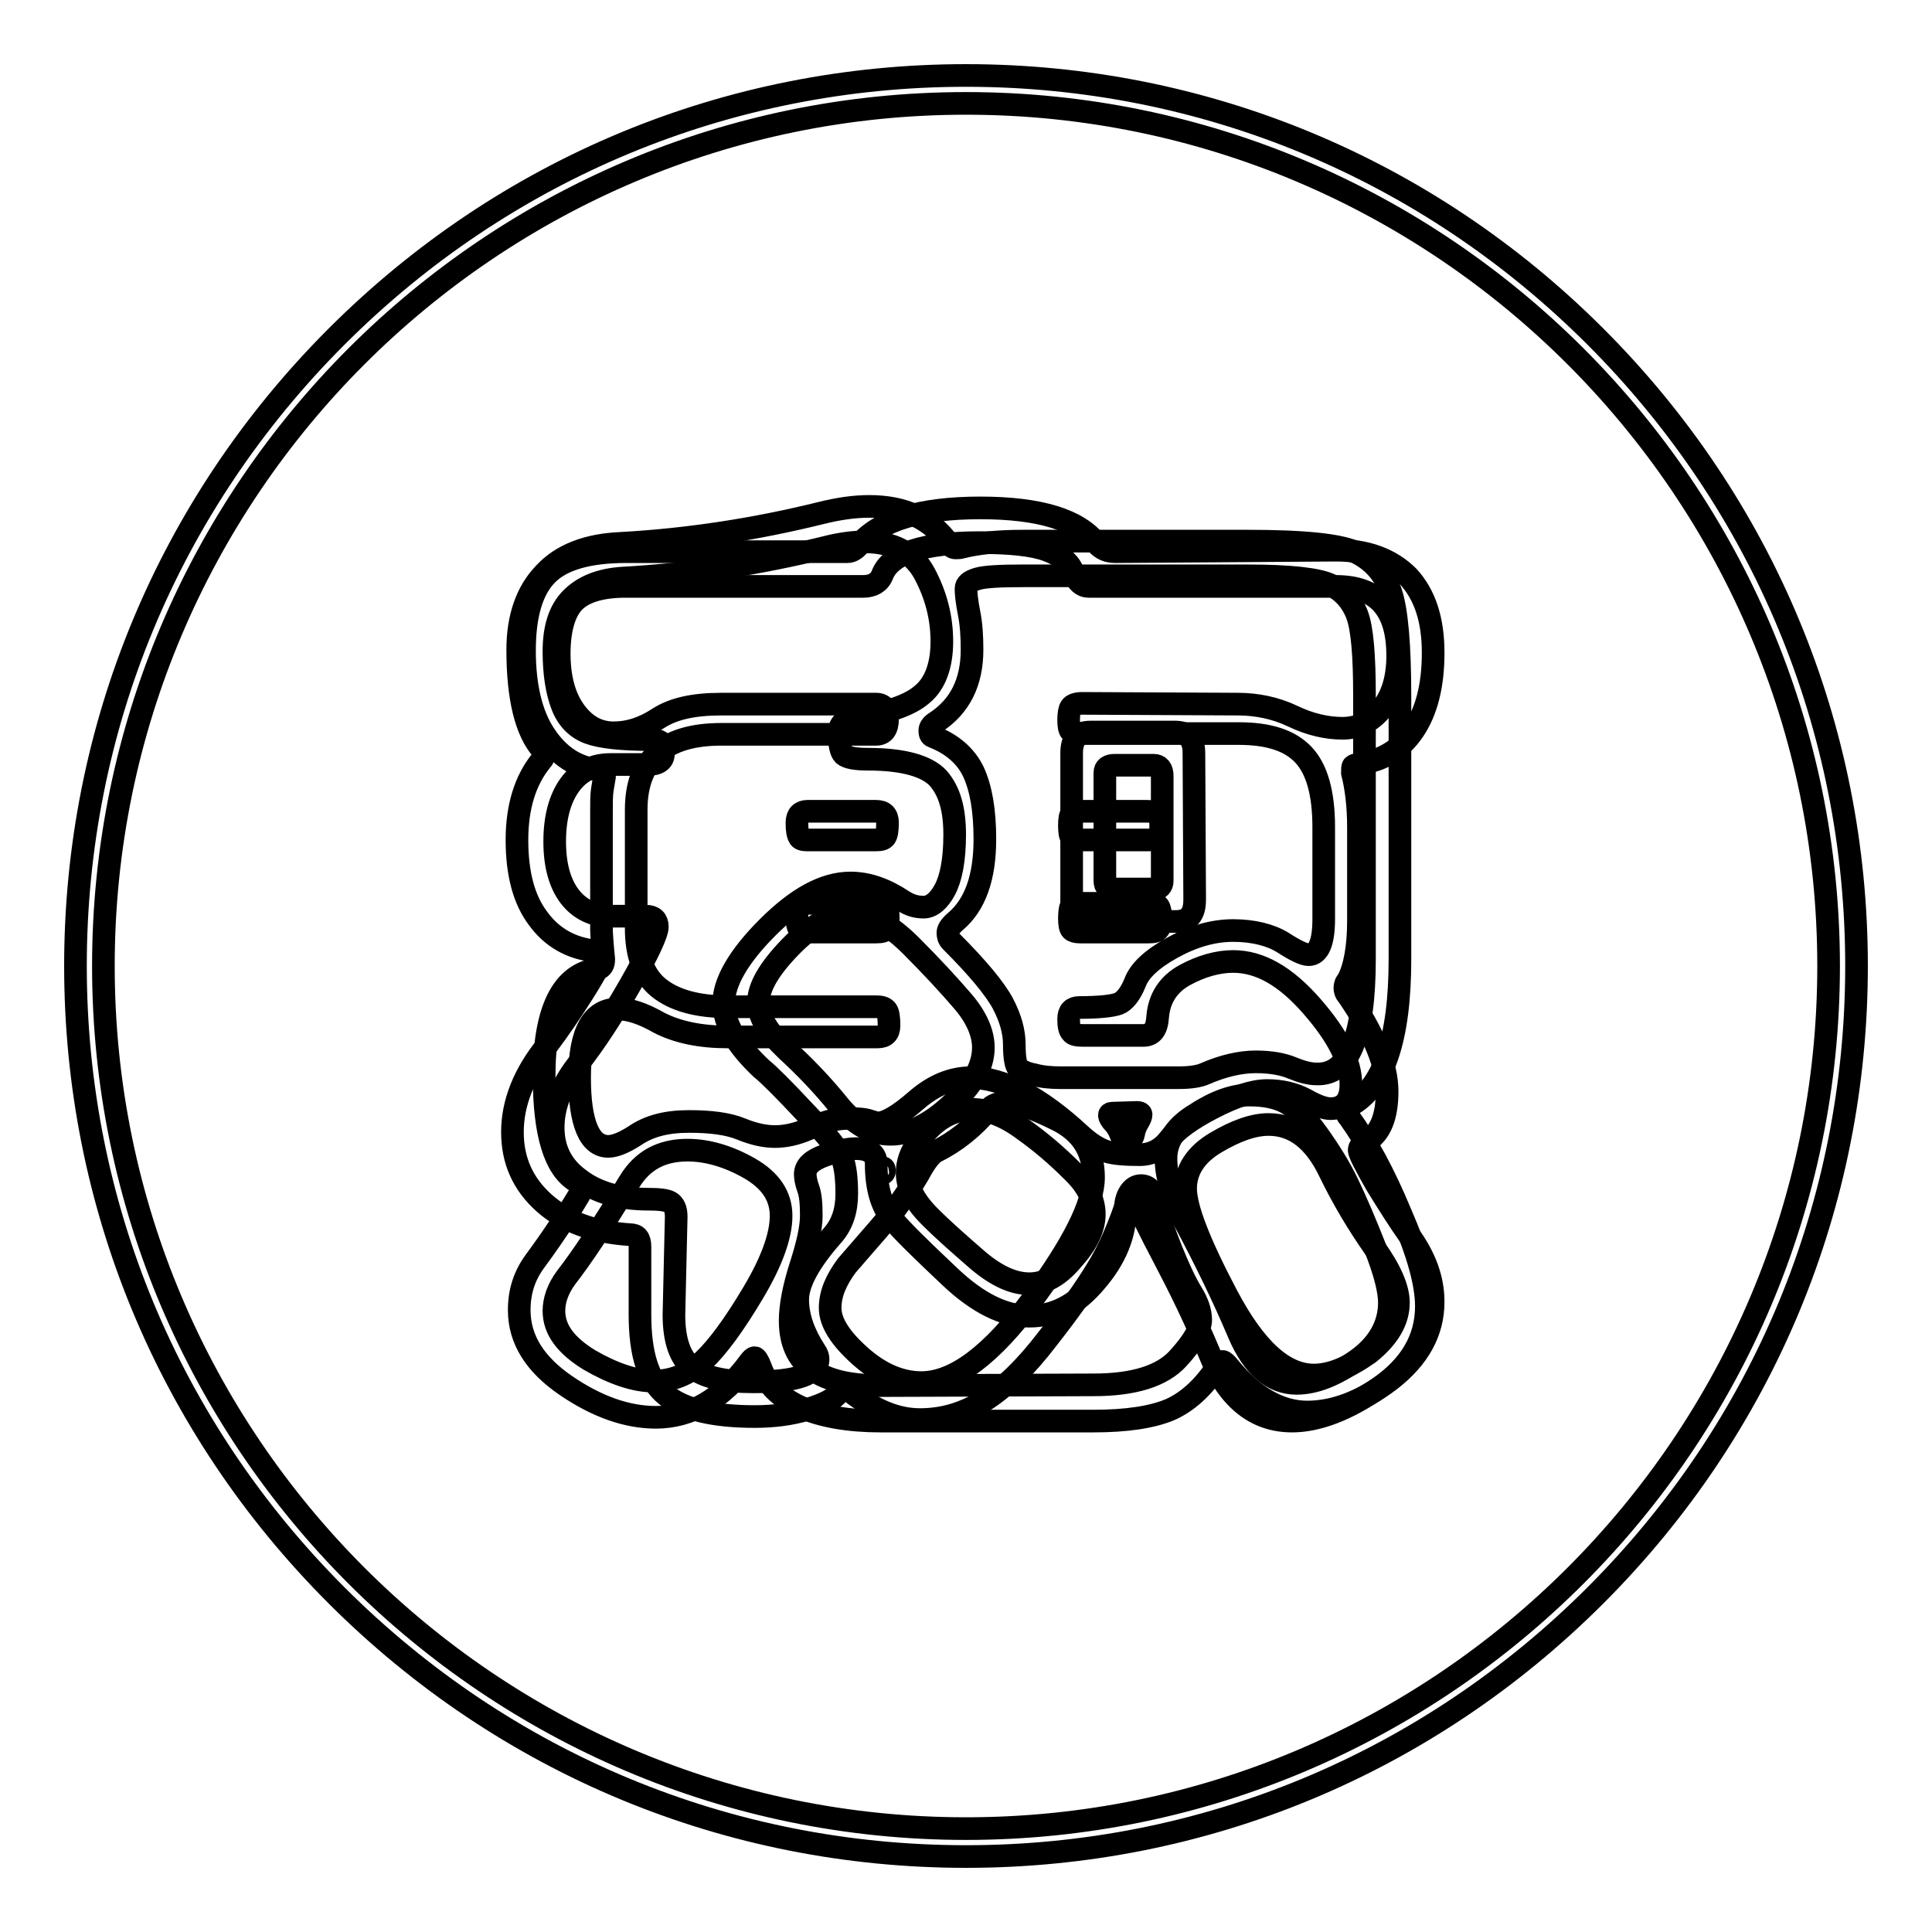
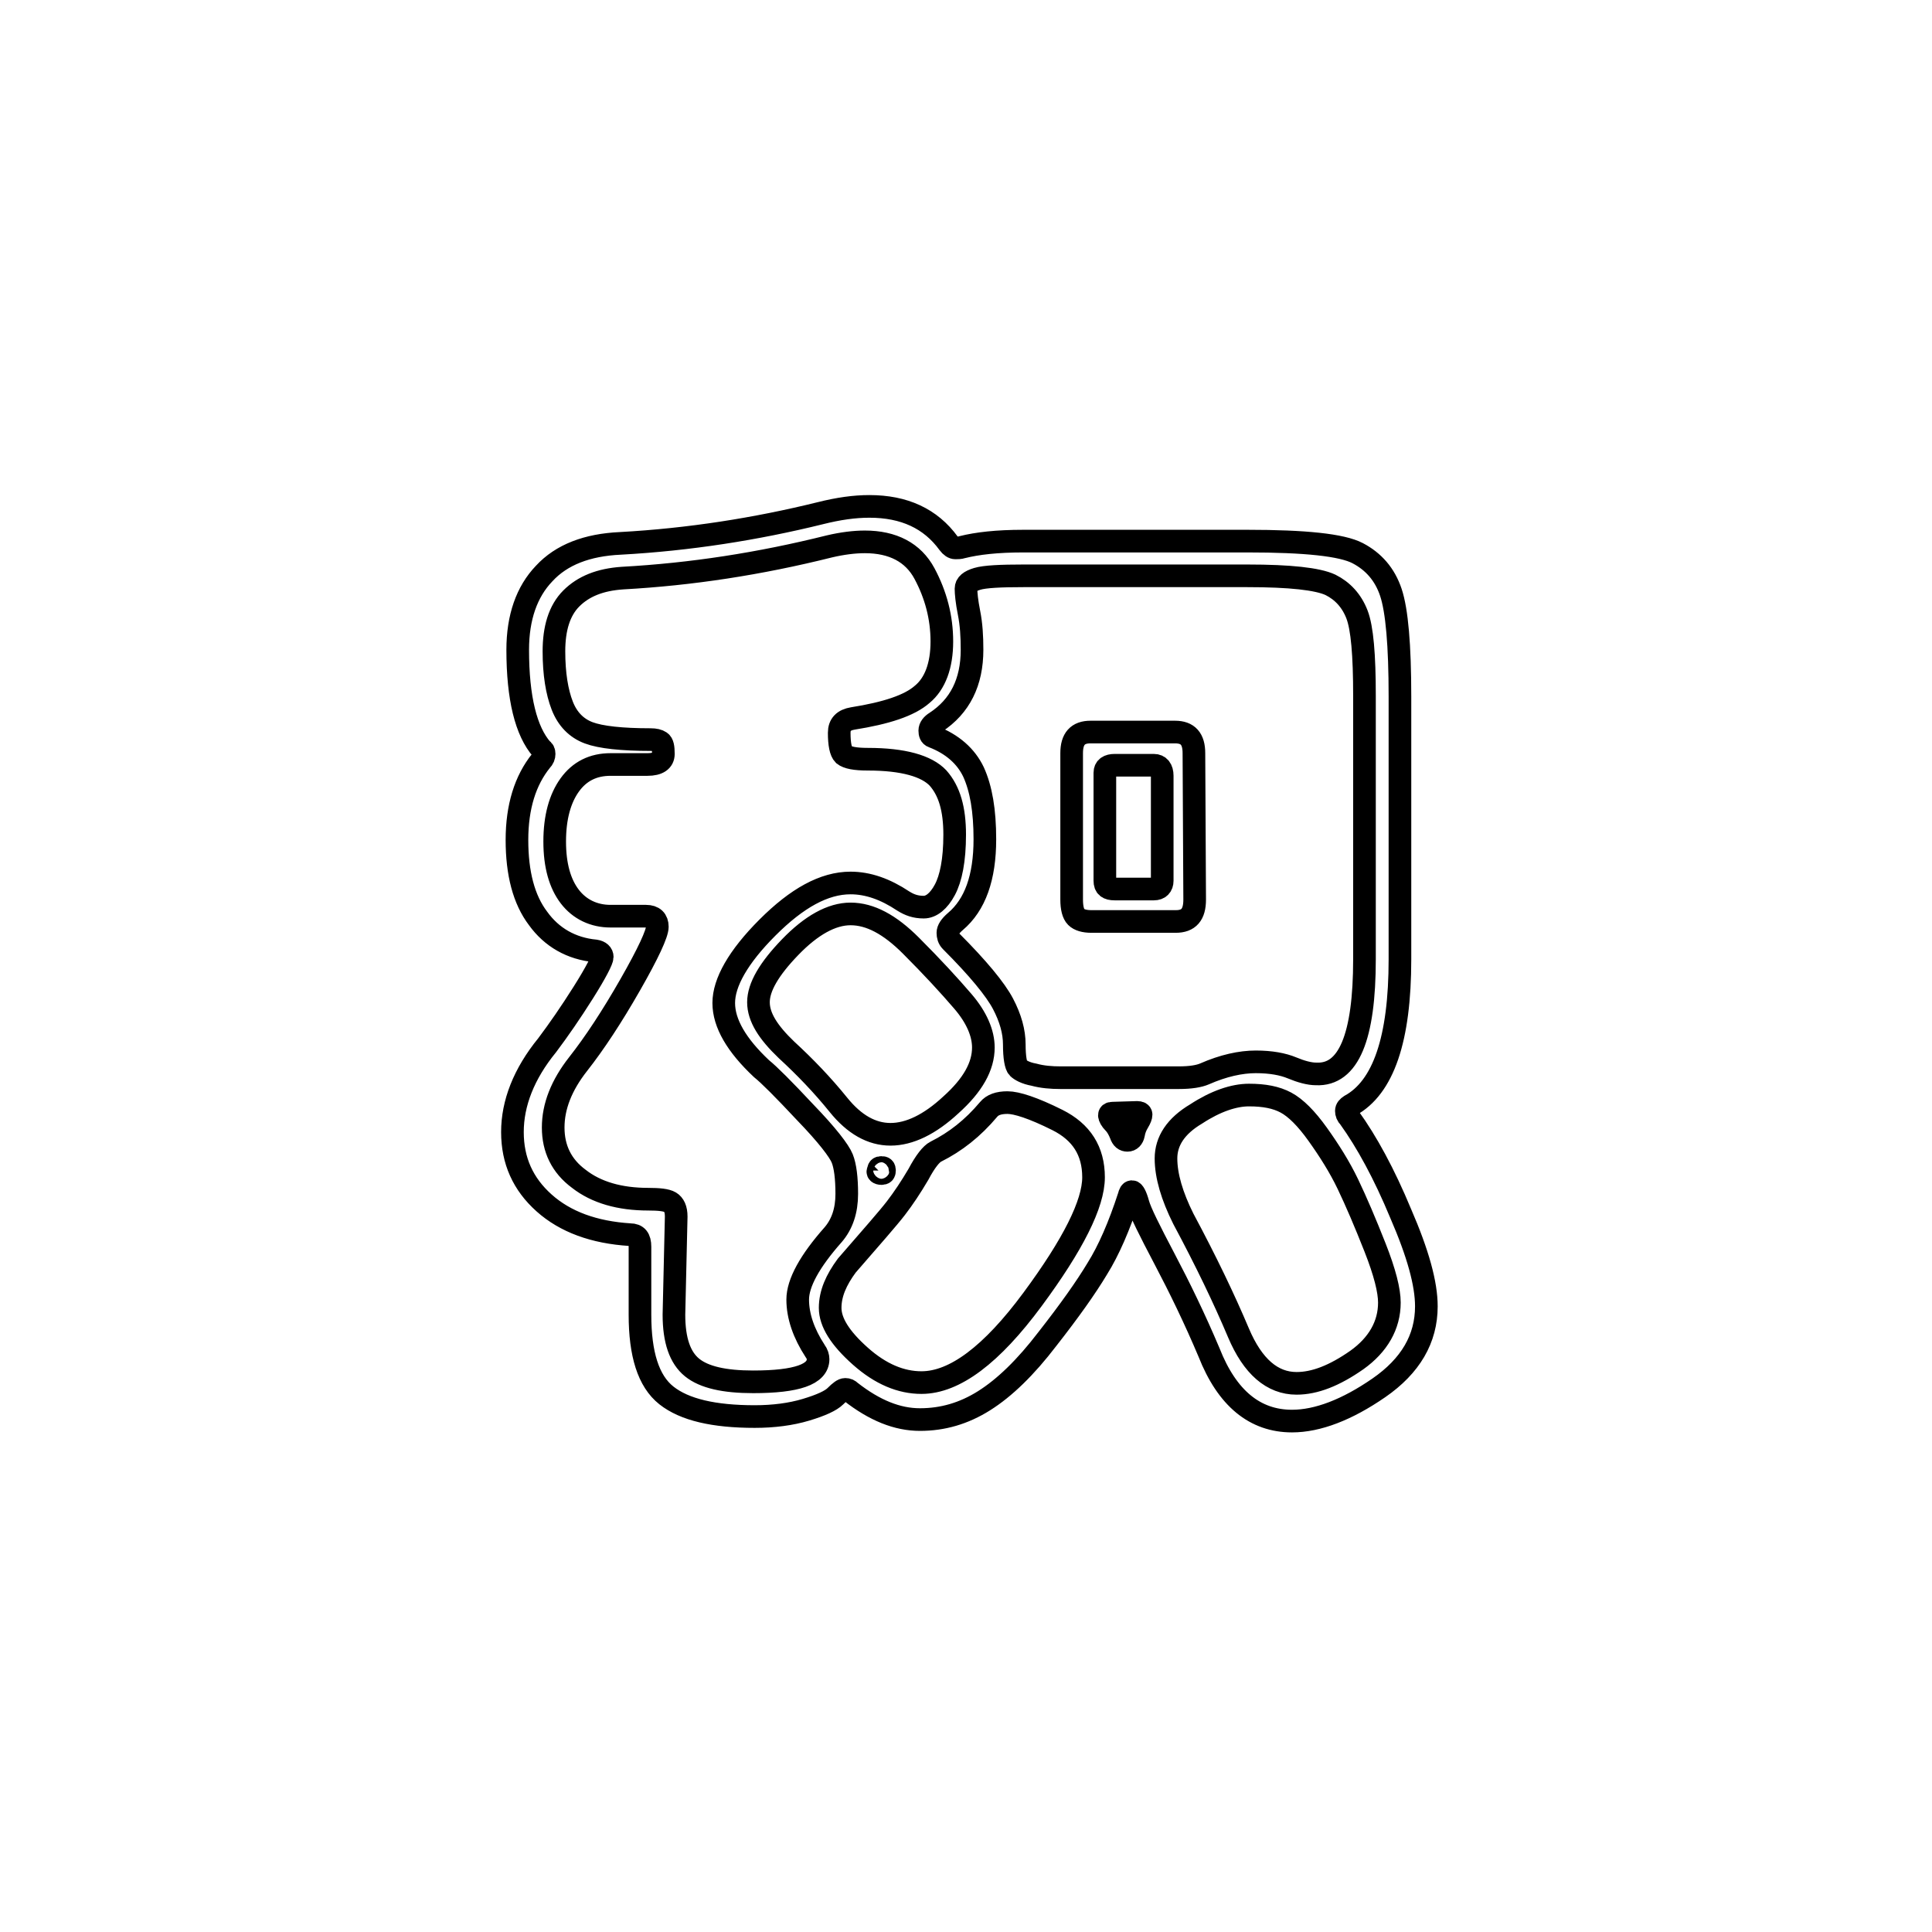
<svg xmlns="http://www.w3.org/2000/svg" version="1.1" x="0px" y="0px" viewBox="0 0 256 256" enable-background="new 0 0 256 256" xml:space="preserve">
  <g>
    <g>
-       <path stroke-width="3" fill-opacity="0" stroke="#000000" d="M128,246c-31.5,0-61.1-12.3-83.4-34.6C22.3,189.1,10,159.5,10,128c0-31.5,12.3-61.1,34.6-83.4C66.9,22.3,96.5,10,128,10c31.5,0,61.1,12.3,83.4,34.6C233.7,66.9,246,96.5,246,128c0,31.5-12.3,61.1-34.6,83.4C189.1,233.7,159.5,246,128,246z M128,13.7C65,13.7,13.7,65,13.7,128c0,63,51.3,114.3,114.3,114.3c63,0,114.3-51.3,114.3-114.3C242.3,65,191,13.7,128,13.7z" />
-       <path stroke-width="3" fill-opacity="0" stroke="#000000" d="M177,72.9c4.1,0,7.3,1.2,9.6,3.5c2.2,2.4,3.3,5.7,3.3,10.1c0,4.4-0.9,7.8-2.6,10.3c-1.7,2.5-4.1,4-7.2,4.4c-0.4,0.1-0.7,0.2-0.8,0.3c-0.1,0.1-0.1,0.4-0.1,0.9c0.5,2,0.8,4.4,0.8,7.2V122c0,3.5-0.5,6.2-1.4,7.9c-0.3,0.3-0.4,0.7-0.4,1c0,0.3,0.1,0.7,0.4,1c3.5,5.1,5.2,9.3,5.2,12.7c0,3.4-0.9,5.6-2.8,6.7c-0.6,0.3-0.9,0.7-0.9,1.1c0,0.4,0.8,2,2.3,4.6c1.6,2.6,3,4.8,4.2,6.5c2.2,3,3.3,5.9,3.3,9c0,4-1.9,7.4-5.6,10.3c-3.8,2.9-7.5,4.3-11.1,4.3s-7.1-2-10.3-5.9c-0.4-0.5-0.7-0.8-0.9-0.8c-0.2,0-0.5,0.3-0.8,0.8c-1.8,2.7-3.9,4.6-6.2,5.6c-2.4,1-5.8,1.5-10.1,1.5h-28.2c-4.2,0-7.7-0.6-10.5-1.8c-2.7-1.2-4.6-3-5.4-5.3c-0.3-0.8-0.6-1.3-0.8-1.3s-0.4,0.2-0.7,0.6c-3.6,4.9-7.8,7.3-12.4,7.3c-3.8,0-7.8-1.4-11.9-4.2c-4.1-2.8-6.2-6.1-6.2-10c0-2.5,0.7-4.6,2.1-6.5s2.8-3.9,4.2-6.1c1.4-2.2,2.1-3.4,2.1-3.6s-0.3-0.5-0.9-0.9c-2.8-1.7-4.2-6.3-4.2-13.8c0-8.9,2.4-13.7,7.1-14.3c0.6-0.2,0.8-0.6,0.8-1.3c-0.2-2-0.3-3.4-0.3-4v-15.6c0-1.2,0-2.1,0.1-2.8l0.3-1.8c0-0.5-0.3-0.8-0.8-0.9c-3-0.3-5.3-1.9-7.1-4.6c-1.8-2.7-2.7-6.5-2.7-11.2c0-4.7,1-8.1,3-10.1c2-2,5.5-3,10.5-3h29.3c0.5,0,1.1-0.3,1.6-1c2.8-3.2,8.1-4.8,16-4.8c7.9,0,13,1.6,15.4,4.7c0.7,0.8,1.5,1.1,2.5,1.1L177,72.9L177,72.9z M86.6,183c2.5,0,4.7-0.9,6.6-2.7c1.9-1.8,4.1-4.8,6.6-9c2.5-4.2,3.7-7.6,3.7-10.2s-1.4-4.7-4.2-6.3c-2.8-1.6-5.6-2.4-8.2-2.4c-3.5,0-6,1.4-7.7,4.2c-3.5,5.8-6.3,10-8.4,12.7c-1.1,1.5-1.6,3-1.6,4.4c0,2.5,1.6,4.6,4.7,6.5C81.2,182,84.1,183,86.6,183z M164,93.3c2.5,0,5,0.5,7.3,1.6c2.3,1.1,4.5,1.6,6.6,1.6c2.1,0,3.8-0.9,5.2-2.6s2.1-4.1,2.1-7c0-6.2-2.7-9.2-8.2-9.2h-32.8c-0.8,0-1.5-0.6-2-1.9c-0.5-1.3-1.6-2.2-3.5-2.9c-1.9-0.7-4.9-1-8.9-1c-7.4,0-11.8,1.4-12.9,4.3c-0.4,1-1.3,1.5-2.5,1.5H82.9c-3.2,0-5.5,0.7-6.8,2c-1.3,1.3-2,3.7-2,6.9s0.7,5.8,2.1,7.7c1.4,1.9,3.1,2.8,5.1,2.8c2,0,3.9-0.6,5.9-1.9c2-1.3,4.7-1.9,8.4-1.9h20.5c1,0,1.5,0.7,1.5,2c0,1.3-0.5,2-1.5,2H95.6c-7.5,0-11.3,3.3-11.3,10V123c0,3.6,1,6.3,3,7.9c2,1.6,5,2.5,9.1,2.5h19.8c0.7,0,1.1,0.2,1.3,0.5c0.2,0.3,0.3,1,0.3,2c0,1-0.5,1.5-1.5,1.5H96.4c-3.5,0-6.6-0.6-9.1-1.9c-2.1-1.2-3.9-1.8-5.4-1.8c-3.4,0-5.1,3-5.1,9.1c0,6,1.3,9.1,3.8,9.1c0.9,0,2.1-0.5,3.5-1.4c1.9-1.3,4.2-1.9,7.2-1.9c2.9,0,5.2,0.3,6.9,1s3.2,1,4.5,1c1.3,0,2.8-0.3,4.4-1c2-0.9,3.6-1.4,5.1-1.4c1.4,0,2.5,0.1,3,0.3c0.6,0.2,1,0.3,1.1,0.3c1.1,0,2.8-1,5.1-3c2.3-2,4.7-3,7.3-3c4.1,0,9,2.5,14.5,7.6c1.3,1.2,2.5,1.9,3.5,2.2s2.5,0.4,4.3,0.4c1.6,0,2.9-0.7,3.9-2c1-1.3,2.9-2.7,5.8-4.2s5.3-2.3,7.2-2.3c1.9,0,3.6,0.4,5.1,1.2c1.4,0.8,2.5,1.2,3.3,1.2c1.8,0,2.7-1.1,2.7-3.2c0-3-1.7-6.4-5.2-10.4c-3.5-4-6.9-5.9-10.4-5.9c-2,0-4.2,0.6-6.4,1.8c-2.2,1.2-3.4,3.1-3.6,5.5c-0.1,1.7-0.7,2.5-1.9,2.5h-8c-0.8,0-1.3-0.1-1.5-0.4c-0.3-0.3-0.4-0.9-0.4-1.8c0-1,0.5-1.5,1.4-1.5c2.6,0,4.4-0.2,5.2-0.5c0.8-0.3,1.6-1.3,2.2-2.8c0.6-1.6,2.2-3.1,4.9-4.6c2.7-1.5,5.4-2.3,8.1-2.3s5,0.6,6.6,1.6c1.7,1.1,2.8,1.6,3.4,1.6c1.3,0,2-1.6,2-4.7v-12.2c0-4.5-0.9-7.7-2.7-9.6c-1.8-1.9-4.6-2.8-8.6-2.8h-20.7c-0.8,0-1.3-0.1-1.5-0.3s-0.3-0.7-0.3-1.5s0.1-1.4,0.3-1.7c0.2-0.3,0.7-0.5,1.5-0.5L164,93.3L164,93.3z M144.9,183.5c5.4,0,9.1-1.2,11.2-3.5s3-4,3-5.1c0-1.1-0.4-2.3-1.2-3.6s-1.7-3.2-2.7-5.7c-1-2.5-1.7-4.6-2-6.1c-0.3-1.6-1-2.4-2-2.4c-0.6,0-1.1,0.3-1.5,0.9s-0.6,1.4-0.6,2.4c0,3.2-1.3,6.4-3.9,9.4c-2.6,3.1-5.5,4.6-8.8,4.6c-3.3,0-6.8-1.7-10.5-5.2c-3.7-3.5-6.3-6-7.7-7.7c-1.4-1.7-2.1-4.1-2.1-7.3c0-1.3-0.9-2-2.7-2c-1,0-2.4,0.3-4.1,0.9c-1.7,0.6-2.6,1.4-2.6,2.5c0,0.4,0.1,1.1,0.4,1.9s0.4,2,0.4,3.6c0,1.6-0.5,3.8-1.4,6.6c-0.9,2.8-1.4,5.3-1.4,7.3c0,5.8,3.9,8.6,11.8,8.6L144.9,183.5L144.9,183.5z M116.1,107.5c1,0,1.5,0.5,1.5,1.5c0,1-0.1,1.6-0.3,1.9c-0.2,0.3-0.6,0.4-1.3,0.4H107c-0.6,0-1-0.1-1.1-0.4c-0.2-0.3-0.3-0.9-0.3-1.9c0-1,0.5-1.5,1.4-1.5H116.1z M116.1,119.7c0.7,0,1.1,0.1,1.3,0.4c0.2,0.3,0.3,0.8,0.3,1.5c0,0.8-0.1,1.3-0.3,1.5c-0.2,0.3-0.6,0.4-1.3,0.4H107c-0.6,0-1-0.1-1.1-0.4c-0.2-0.3-0.3-0.7-0.3-1.5s0.1-1.2,0.3-1.5c0.2-0.3,0.6-0.4,1.1-0.4H116.1L116.1,119.7z M145,160.9c0-2-1-3.9-3-5.8c-2-2-4.1-3.8-6.5-5.5c-2.3-1.7-4.6-2.6-6.7-2.6c-2.1,0-4.1,0.9-5.9,2.8c-1.8,1.9-2.7,3.7-2.7,5.6s1,3.8,3,5.8c2,2,4.2,3.9,6.5,5.9c2.4,2,4.6,3,6.7,3s4-1.1,5.8-3.3C144.1,164.7,145,162.7,145,160.9z M152,107.5c0.7,0,1.1,0.1,1.4,0.4c0.3,0.3,0.4,0.8,0.4,1.5c0,0.8-0.1,1.3-0.3,1.5c-0.2,0.3-0.6,0.4-1.3,0.4h-9.1c-0.5,0-0.9-0.1-1.1-0.3c-0.2-0.2-0.3-0.7-0.3-1.6s0.1-1.4,0.3-1.6c0.2-0.2,0.6-0.3,1.1-0.3H152z M152,119.7c0.8,0,1.3,0.1,1.5,0.4c0.2,0.3,0.3,0.8,0.3,1.5c0,0.8-0.1,1.3-0.3,1.5c-0.2,0.3-0.6,0.4-1.3,0.4h-9.1c-0.5,0-0.9-0.1-1.1-0.3c-0.2-0.2-0.3-0.7-0.3-1.5c0-0.8,0.1-1.4,0.2-1.6c0.1-0.3,0.5-0.4,1.2-0.4H152z M185.3,172.6c0-1.9-1.1-4.4-3.2-7.3c-2.1-3-4.1-6.3-5.9-10c-2-4.2-4.7-6.3-8.1-6.3c-2,0-4.3,0.8-7,2.4c-2.7,1.6-4,3.7-4,6.1c0,2.5,1.8,7.2,5.5,14.2c3.7,7,7.5,10.5,11.5,10.5c2.2,0,4.6-1,7.3-2.9C184,177.2,185.3,175,185.3,172.6z" />
      <path stroke-width="3" fill-opacity="0" stroke="#000000" d="M185.5,127.1c0,10.6-2.2,17-6.6,19.4c-0.3,0.2-0.5,0.4-0.5,0.7s0.1,0.6,0.4,0.9c2.3,3.2,4.6,7.4,6.8,12.7c2.3,5.3,3.4,9.3,3.4,12.3c0,4.3-2.1,7.9-6.3,10.8c-4.2,2.9-8.1,4.4-11.5,4.4c-4.9,0-8.6-3-11-9.1c-1.9-4.5-3.9-8.6-5.9-12.4c-2-3.8-3.2-6.2-3.5-7.3c-0.3-1.1-0.6-1.6-0.8-1.6s-0.3,0.2-0.4,0.6c-1.3,4-2.7,7.2-4.2,9.6c-1.5,2.5-3.7,5.6-6.6,9.3c-2.9,3.8-5.7,6.5-8.4,8.2c-2.7,1.7-5.5,2.5-8.5,2.5c-3,0-6-1.2-9.2-3.7c-0.2-0.2-0.4-0.3-0.7-0.3c-0.3,0-0.7,0.3-1.3,0.9c-0.6,0.6-1.9,1.2-3.9,1.8c-2,0.6-4.3,0.9-6.8,0.9c-5.4,0-9.3-0.9-11.7-2.8c-2.4-1.9-3.5-5.5-3.5-10.7v-9c0-1.1-0.4-1.6-1.3-1.6c-4.8-0.3-8.6-1.7-11.4-4.2c-2.8-2.5-4.2-5.6-4.2-9.4c0-3.8,1.5-7.7,4.6-11.5c1.5-2,3.1-4.3,4.8-7c1.7-2.7,2.5-4.3,2.5-4.7s-0.3-0.7-0.9-0.8c-3.2-0.3-5.8-1.8-7.6-4.3c-1.9-2.5-2.8-6-2.8-10.4c0-4.4,1.1-7.9,3.2-10.5c0.3-0.3,0.4-0.6,0.4-0.9s-0.1-0.5-0.3-0.6c-2.1-2.4-3.2-6.8-3.2-13.2c0-4.3,1.2-7.7,3.5-10.1c2.3-2.5,5.7-3.8,10.1-4c9.1-0.5,18-1.9,26.5-4c2.4-0.6,4.5-0.9,6.5-0.9c4.6,0,8.1,1.6,10.5,4.9c0.3,0.4,0.6,0.6,0.9,0.6c0.3,0,0.6,0,0.9-0.1c2-0.5,4.6-0.8,8.1-0.8h29.7c7.6,0,12.5,0.5,14.6,1.6c2.1,1.1,3.6,2.8,4.4,5.2c0.8,2.4,1.2,7,1.2,13.8L185.5,127.1L185.5,127.1z M89.3,174.2c0,3.4,0.8,5.7,2.4,7c1.6,1.3,4.3,1.9,8.1,1.9c5.8,0,8.6-1,8.6-3c0-0.3-0.1-0.7-0.4-1.1c-1.5-2.3-2.3-4.6-2.3-6.8c0-2.2,1.6-5.1,4.7-8.6c1.2-1.4,1.8-3.2,1.8-5.4c0-2.1-0.2-3.7-0.6-4.7s-2-3.1-4.9-6.1c-2.9-3.1-4.8-5-5.8-5.8c-3.3-3.1-5-6-5-8.7c0-2.7,1.9-6.1,5.8-10c3.9-3.9,7.5-5.9,11-5.9c2.3,0,4.6,0.8,7,2.4c0.8,0.5,1.6,0.8,2.7,0.8c1,0,2-0.8,2.8-2.3c0.8-1.5,1.3-3.9,1.3-7.3s-0.7-5.8-2.2-7.5c-1.5-1.6-4.6-2.5-9.3-2.5c-1.7,0-2.7-0.2-3.2-0.6c-0.4-0.4-0.6-1.4-0.6-2.9c0-1.1,0.6-1.7,1.8-1.9c4.4-0.7,7.5-1.7,9.2-3.2c1.7-1.4,2.6-3.8,2.6-7s-0.8-6.2-2.3-9s-4.2-4.2-7.9-4.2c-1.4,0-3,0.2-4.7,0.6c-9.2,2.3-18.3,3.7-27.4,4.2c-3,0.2-5.2,1.1-6.8,2.7c-1.6,1.6-2.3,4-2.3,7c0,3,0.4,5.4,1.1,7.2c0.7,1.8,1.9,3,3.5,3.6c1.6,0.6,4.4,0.9,8.2,0.9c0.6,0,1,0.1,1.3,0.3c0.3,0.2,0.4,0.7,0.4,1.6c0,0.9-0.7,1.4-2.1,1.4h-4.9c-2.3,0-4.1,0.9-5.4,2.7c-1.3,1.8-2,4.3-2,7.5s0.7,5.6,2,7.3s3.2,2.6,5.4,2.6h4.7c1,0,1.5,0.5,1.5,1.4c0,0.9-1.2,3.5-3.6,7.7c-2.4,4.2-4.7,7.7-6.9,10.5s-3.3,5.6-3.3,8.4c0,2.8,1.1,5.1,3.4,6.8c2.3,1.8,5.4,2.7,9.2,2.7c1.4,0,2.4,0.1,2.9,0.4c0.5,0.3,0.8,0.9,0.8,1.9L89.3,174.2L89.3,174.2z M130.3,138.8c0-1.9-0.9-4-2.7-6.1s-4.1-4.6-6.9-7.4c-2.8-2.8-5.4-4.2-8-4.2c-2.5,0-5.2,1.5-8,4.4c-2.8,2.9-4.2,5.3-4.2,7.3c0,2,1.3,4,3.7,6.3c2.5,2.3,4.8,4.7,6.9,7.3c2.1,2.6,4.4,3.9,6.9,3.9c2.5,0,5.2-1.3,8-3.9C128.9,143.8,130.3,141.3,130.3,138.8z M122.1,183.2c4.4,0,9.3-3.7,14.7-11c5.4-7.3,8.1-12.7,8.1-16.2c0-3.5-1.6-6-4.8-7.6c-3.2-1.6-5.4-2.3-6.6-2.3s-2,0.3-2.5,0.9c-2.1,2.5-4.4,4.3-7,5.6c-0.6,0.3-1.4,1.3-2.3,3c-1,1.7-2,3.2-3,4.5c-1,1.3-3.2,3.8-6.5,7.6c-1.4,1.9-2.2,3.7-2.2,5.6c0,1.9,1.3,4,4,6.4S119.4,183.2,122.1,183.2z M116.8,155.5c0.3,0,0.4-0.1,0.4-0.4c0-0.3-0.1-0.4-0.4-0.4c-0.3,0-0.4,0.1-0.4,0.4C116.2,155.3,116.4,155.5,116.8,155.5z M180.8,127.1V92.2c0-5.4-0.3-9-1-10.8c-0.7-1.8-1.9-3.1-3.5-3.9c-1.7-0.8-5.4-1.2-11-1.2h-29.7c-3,0-5.1,0.1-6.1,0.4c-1,0.3-1.5,0.7-1.5,1.3s0.1,1.7,0.4,3.2c0.3,1.5,0.4,3.1,0.4,4.9c0,4.3-1.6,7.5-4.8,9.6c-0.5,0.3-0.8,0.7-0.8,1.1c0,0.4,0.1,0.7,0.4,0.8c2.6,1,4.4,2.6,5.4,4.7c1,2.2,1.5,5.1,1.5,8.9c0,5.1-1.3,8.7-3.9,10.9c-0.7,0.6-1,1.1-1,1.5c0,0.4,0.1,0.8,0.4,1.1c3.6,3.6,5.9,6.4,6.9,8.3c1,1.9,1.5,3.7,1.5,5.4c0,1.7,0.2,2.8,0.5,3.1c0.3,0.3,1,0.7,2.1,0.9c1.1,0.3,2.3,0.4,3.5,0.4h15.7c1.6,0,2.7-0.2,3.4-0.5c2.5-1.1,4.8-1.6,6.8-1.6c2,0,3.6,0.3,4.8,0.8c1.2,0.5,2.3,0.8,3.2,0.8C178.7,142.5,180.8,137.4,180.8,127.1z M158.3,119.2c0,2-0.8,2.9-2.5,2.9h-11.2c-0.9,0-1.6-0.2-2-0.6c-0.4-0.4-0.6-1.2-0.6-2.3V99.8c0-1.9,0.8-2.8,2.5-2.8h11.2c1.7,0,2.5,0.9,2.5,2.8L158.3,119.2L158.3,119.2z M154,116.7v-13.9c0-0.9-0.4-1.4-1.1-1.4h-5.2c-0.8,0-1.3,0.3-1.3,1v14.3c0,0.8,0.4,1.1,1.3,1.1h5.2C153.6,117.8,154,117.4,154,116.7z M147.4,147.5c-0.3,0-0.4,0.1-0.4,0.3s0.2,0.6,0.6,1s0.7,1,0.9,1.5c0.2,0.6,0.5,0.8,0.9,0.8c0.4,0,0.7-0.3,0.8-0.8c0.1-0.6,0.3-1.1,0.6-1.6c0.3-0.5,0.4-0.8,0.4-1c0-0.2-0.2-0.3-0.5-0.3L147.4,147.5L147.4,147.5z M184.1,172.6c0-1.6-0.6-4-1.9-7.3c-1.3-3.3-2.5-6.1-3.6-8.4c-1.1-2.3-2.5-4.5-4-6.6c-1.5-2.1-2.9-3.5-4.2-4.2c-1.3-0.7-2.9-1-4.9-1c-2,0-4.4,0.8-7,2.5c-2.7,1.6-4,3.6-4,5.9c0,2.3,0.8,5,2.3,8c3,5.6,5.4,10.6,7.3,15.1c1.9,4.5,4.5,6.7,7.7,6.7c2.4,0,5-1,8-3.1C182.6,178.2,184.1,175.6,184.1,172.6z" />
    </g>
  </g>
</svg>